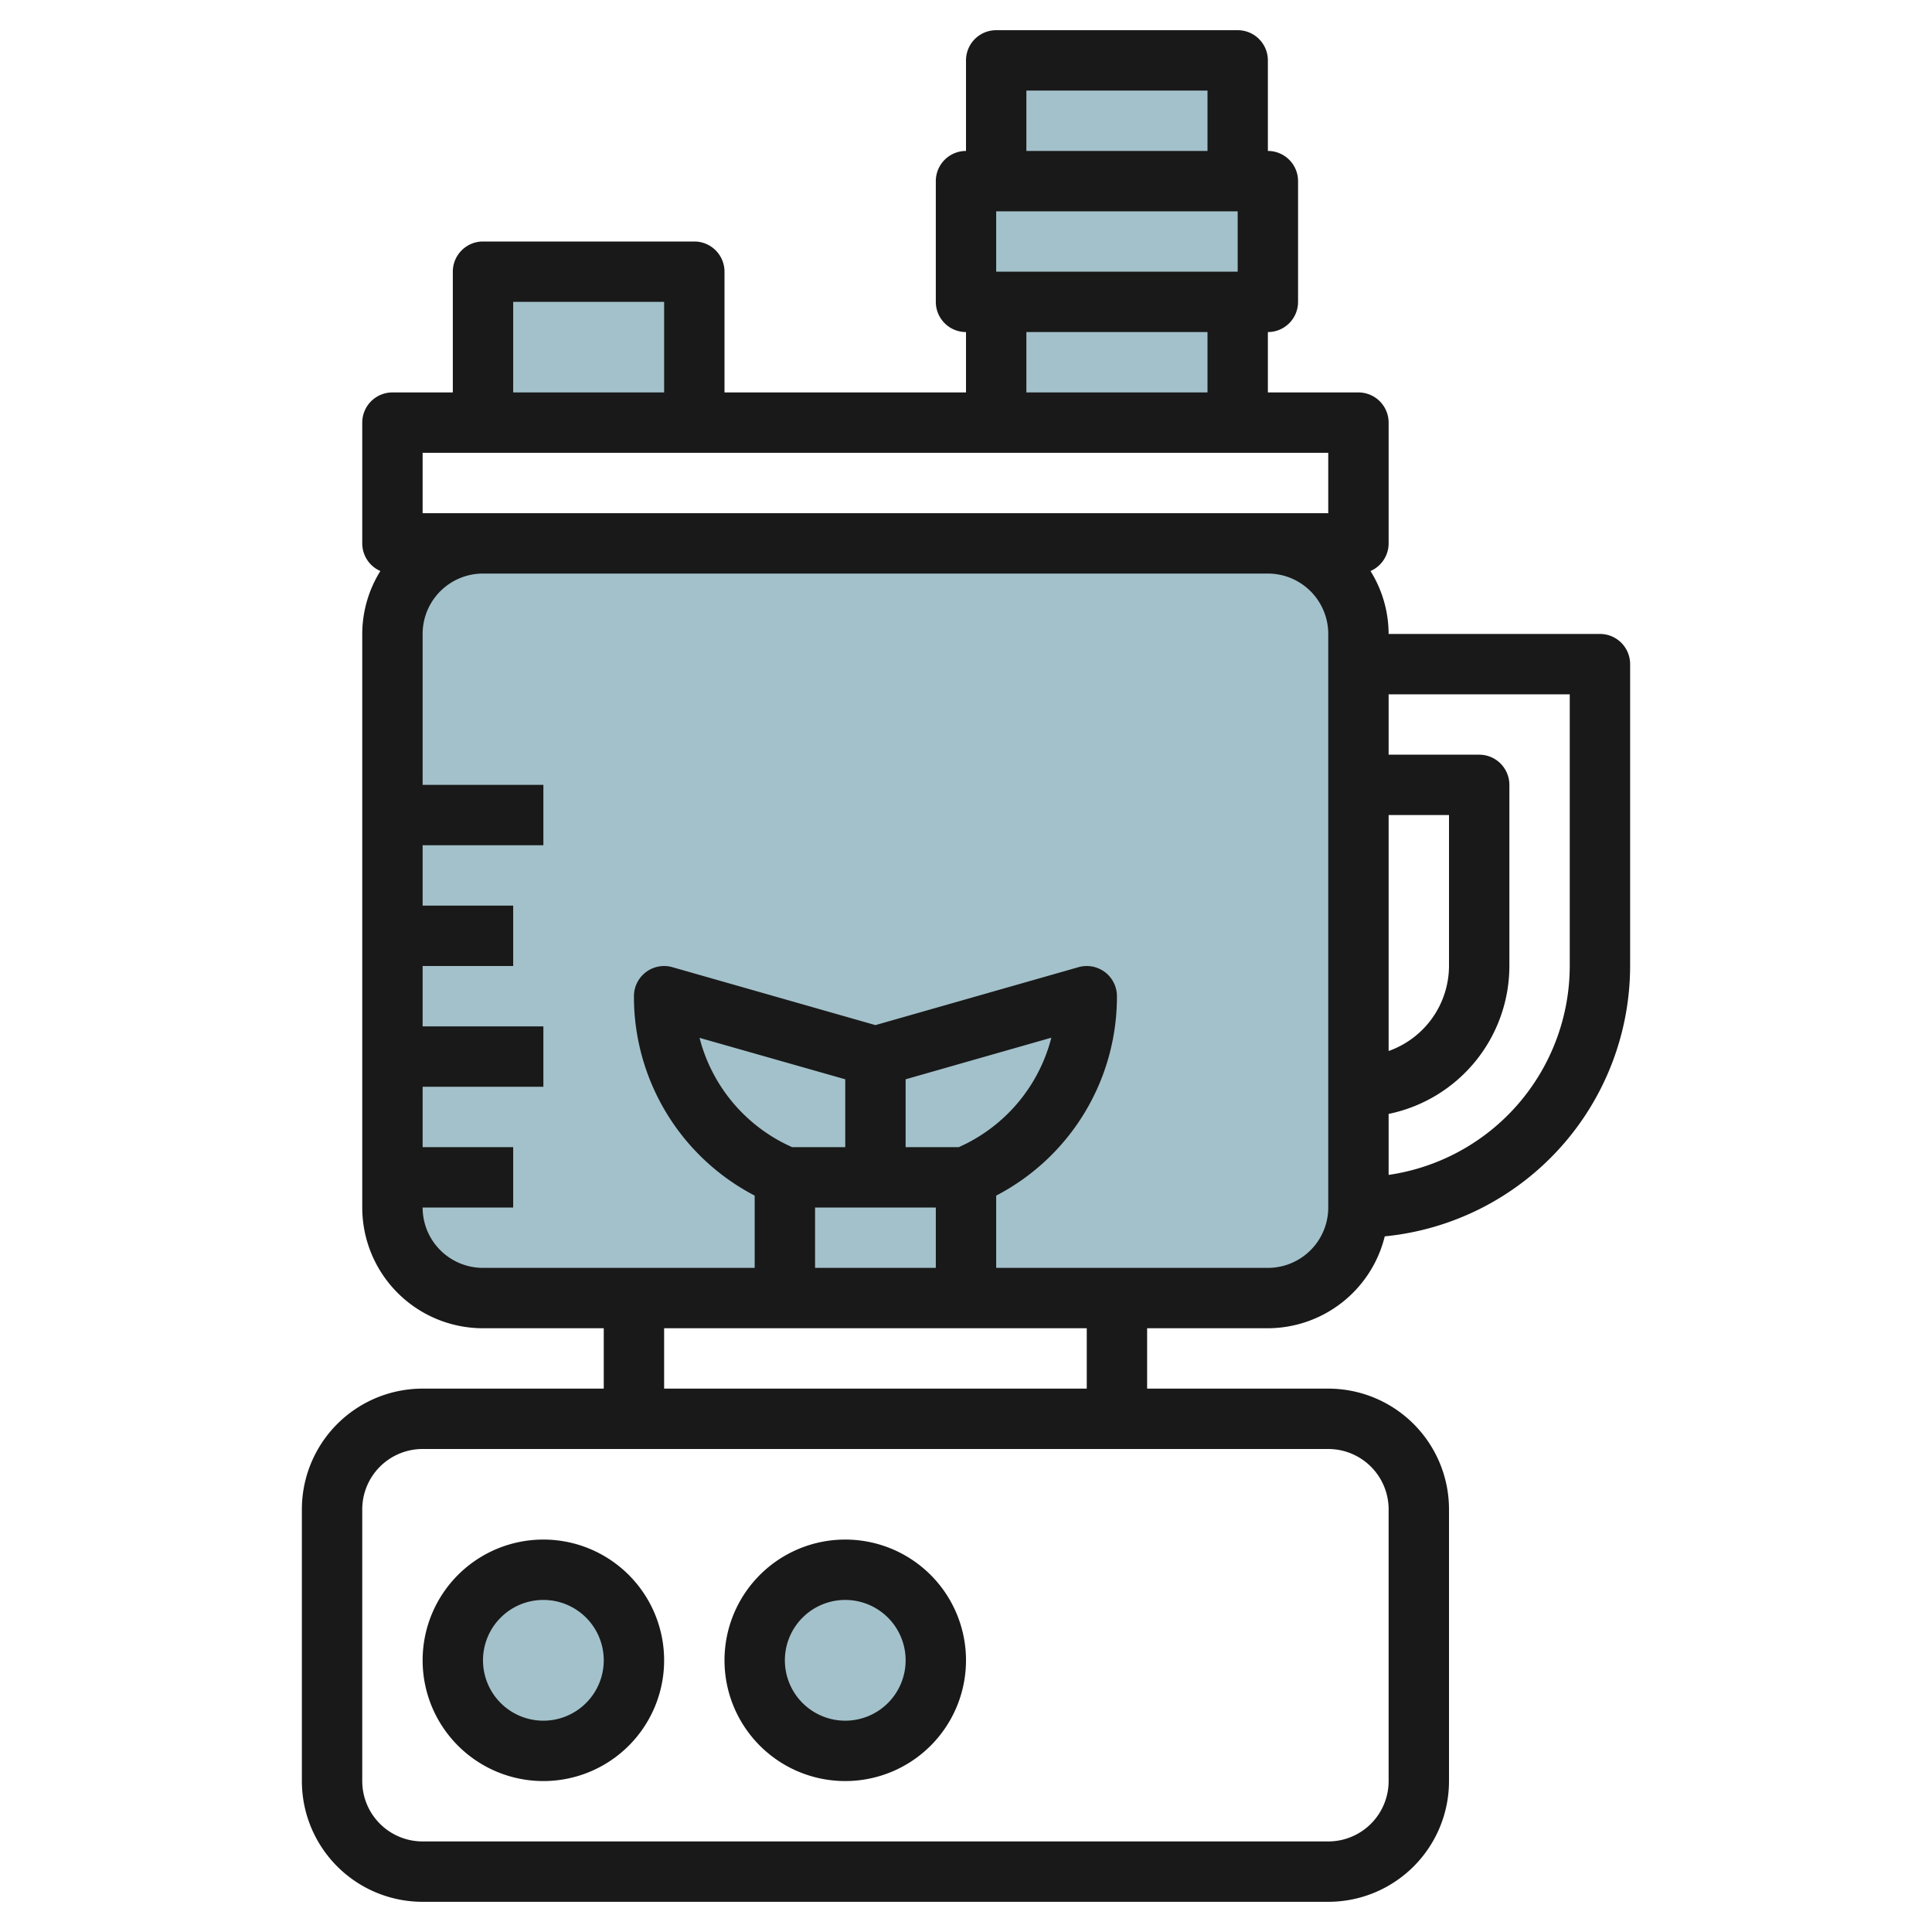
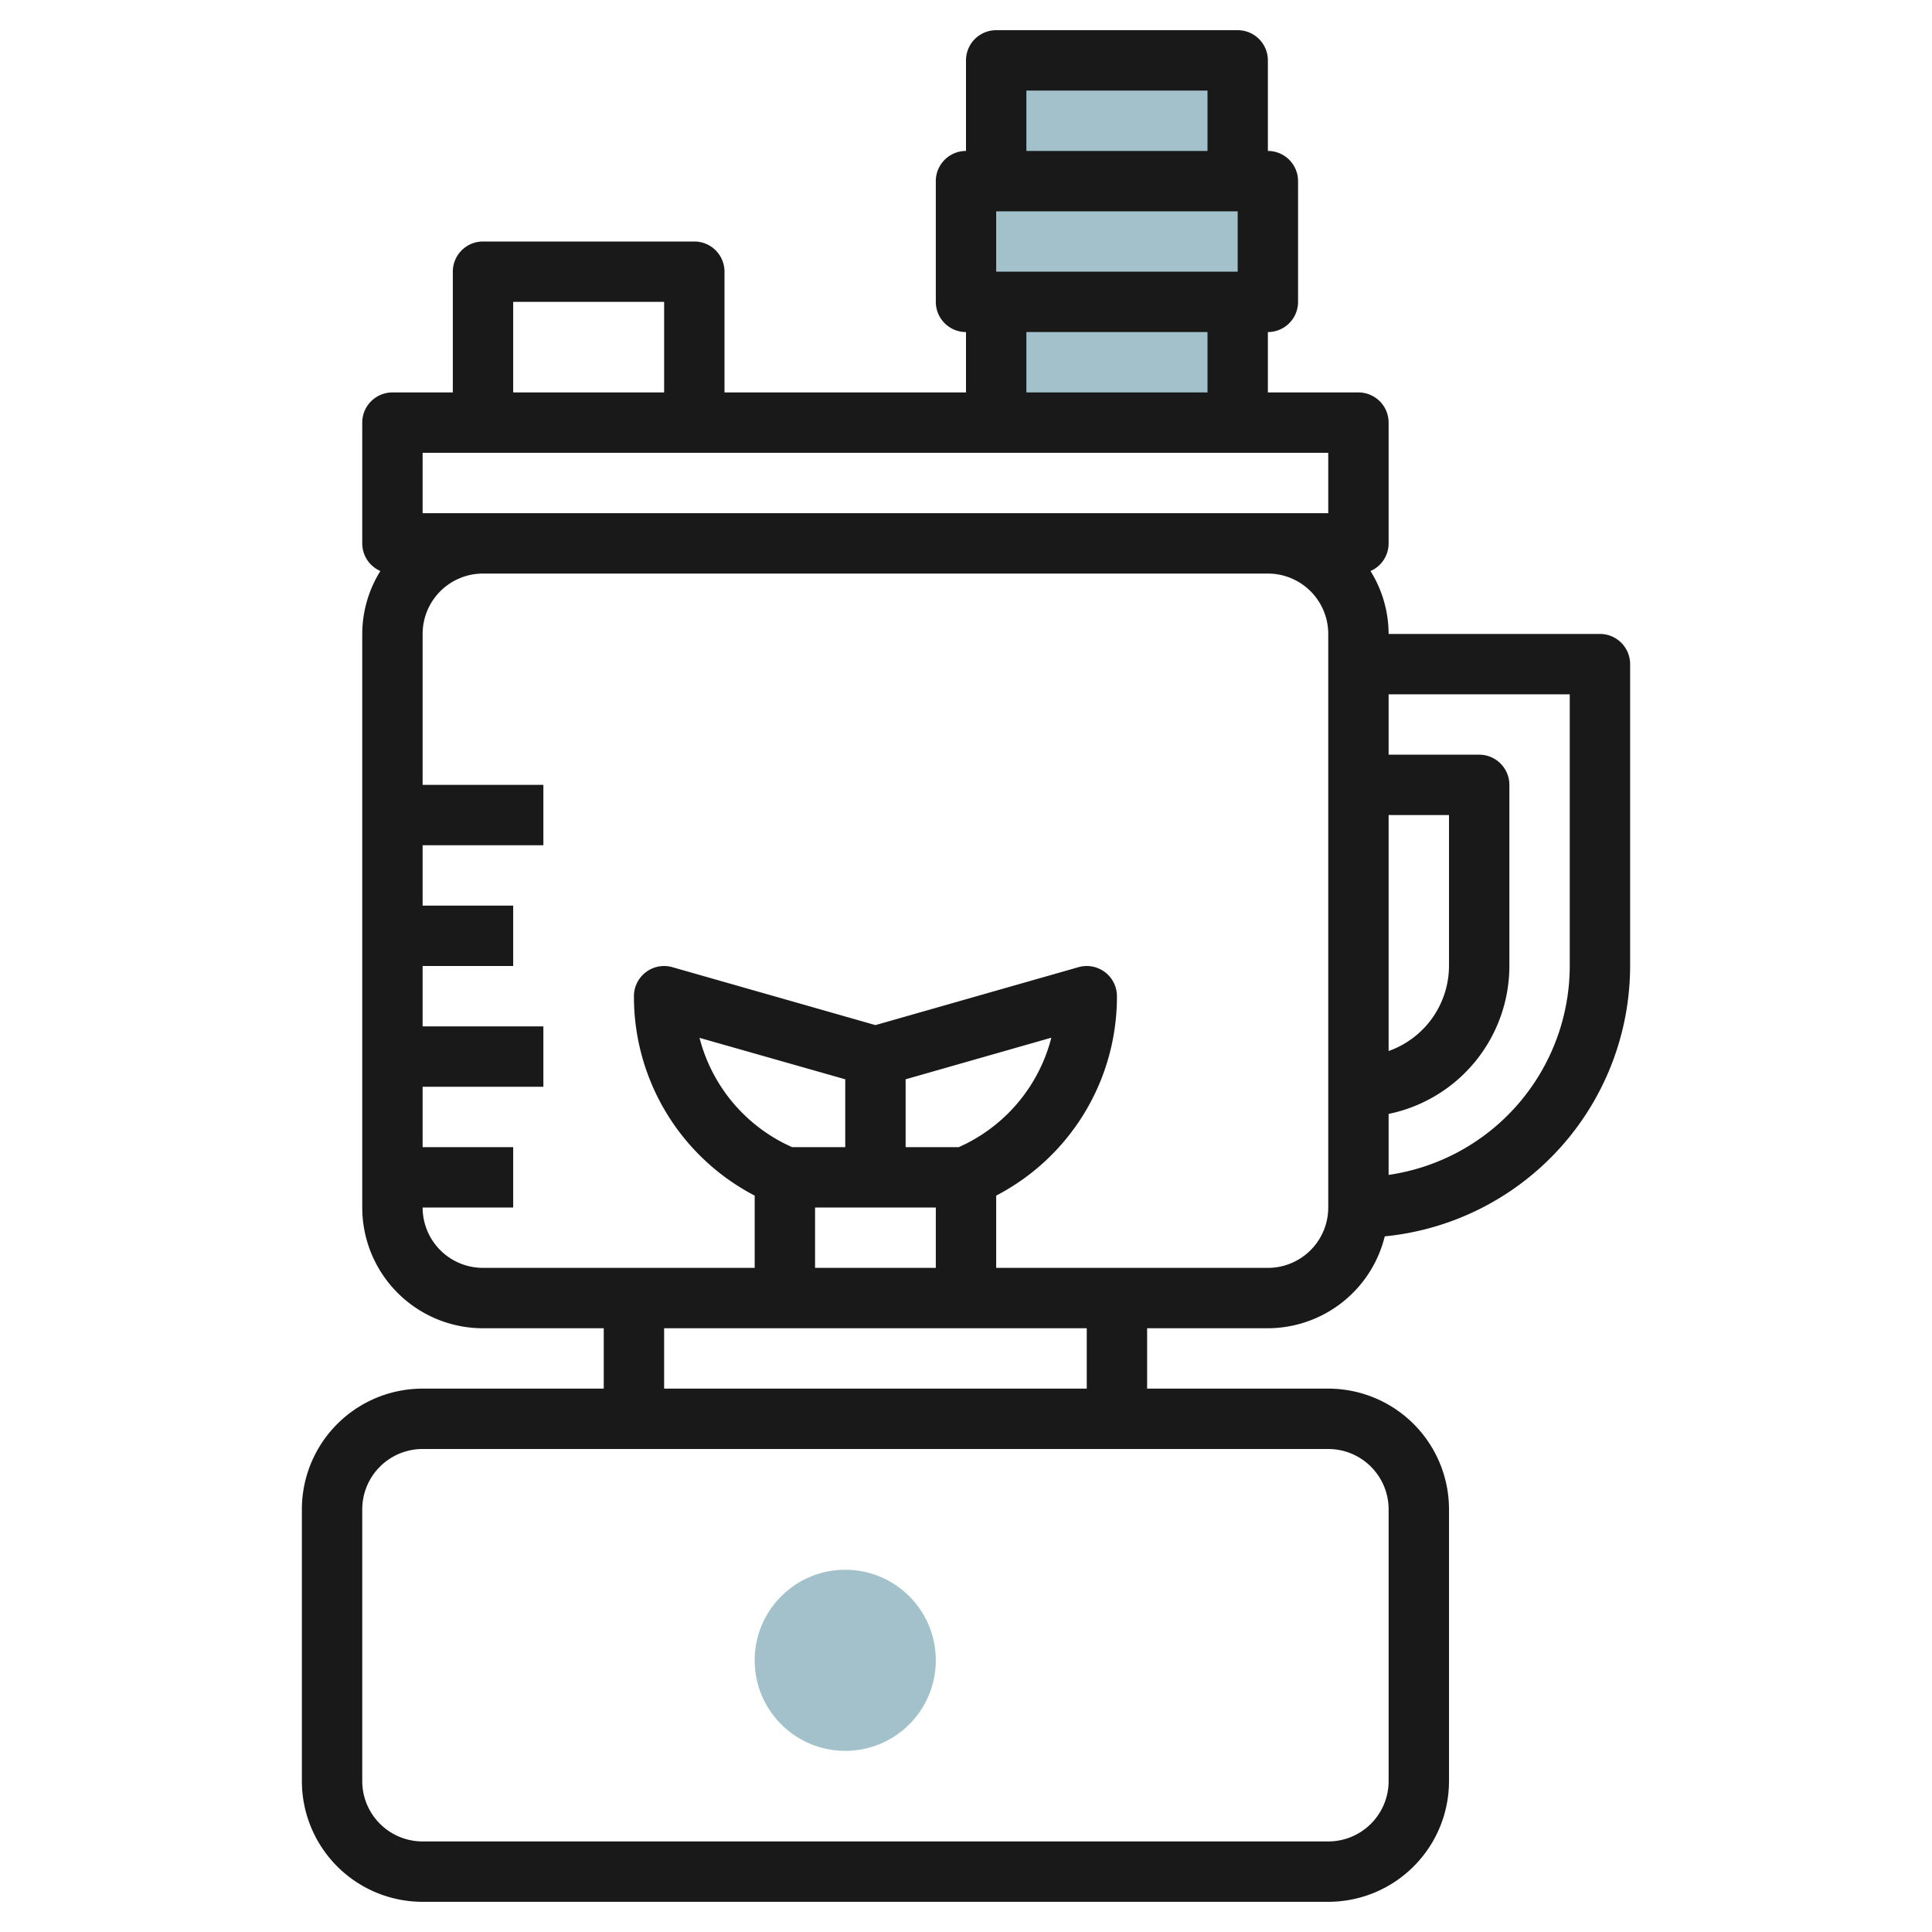
<svg xmlns="http://www.w3.org/2000/svg" height="512" viewBox="0 0 64 64" width="512">
  <g id="Layer_6" data-name="Layer 6">
    <g fill="#a3c1ca">
-       <path d="m42 18a3 3 0 0 1 3 3v19a3 3 0 0 1 -3 3h-26a3 3 0 0 1 -3-3v-19a3 3 0 0 1 3-3" />
      <path d="m33 14v-12h8v12" />
      <circle cx="28" cy="55" r="3" />
-       <circle cx="18" cy="55" r="3" />
-       <path d="m16 14v-5h7v5" />
+       <path d="m16 14v-5v5" />
      <path d="m32 6h10v4h-10z" />
    </g>
    <path d="m14 63h30a4 4 0 0 0 4-4v-9a4 4 0 0 0 -4-4h-6v-2h4a4 4 0 0 0 3.872-3.044 9.011 9.011 0 0 0 8.128-8.956v-10a1 1 0 0 0 -1-1h-7a3.959 3.959 0 0 0 -.6-2.084 1 1 0 0 0 .6-.916v-4a1 1 0 0 0 -1-1h-3v-2a1 1 0 0 0 1-1v-4a1 1 0 0 0 -1-1v-3a1 1 0 0 0 -1-1h-8a1 1 0 0 0 -1 1v3a1 1 0 0 0 -1 1v4a1 1 0 0 0 1 1v2h-8v-4a1 1 0 0 0 -1-1h-7a1 1 0 0 0 -1 1v4h-2a1 1 0 0 0 -1 1v4a1 1 0 0 0 .6.916 3.959 3.959 0 0 0 -.6 2.084v19a4 4 0 0 0 4 4h4v2h-6a4 4 0 0 0 -4 4v9a4 4 0 0 0 4 4zm32-36h2v5a3 3 0 0 1 -2 2.816zm6-4v9a7.006 7.006 0 0 1 -6 6.92v-2.02a5.009 5.009 0 0 0 4-4.9v-6a1 1 0 0 0 -1-1h-3v-2zm-19-14v-2h8v2zm1-6h6v2h-6zm0 8h6v2h-6zm-17-1h5v3h-5zm-3 5h30v2h-30zm0 25h3v-2h-3v-2h4v-2h-4v-2h3v-2h-3v-2h4v-2h-4v-5a2 2 0 0 1 2-2h26a2 2 0 0 1 2 2v19a2 2 0 0 1 -2 2h-9v-2.394a7.424 7.424 0 0 0 4-6.606 1 1 0 0 0 -1.274-.961l-6.726 1.919-6.726-1.919a1 1 0 0 0 -1.274.961 7.424 7.424 0 0 0 4 6.606v2.394h-9a2 2 0 0 1 -2-2zm17.975-2.1-.211.1h-1.764v-2.247l4.827-1.378a5.441 5.441 0 0 1 -2.852 3.525zm-3.975.1h-1.764l-.211-.1a5.441 5.441 0 0 1 -2.852-3.52l4.827 1.373zm-1 2h4v2h-4zm-5 4h14v2h-14zm-10 6a2 2 0 0 1 2-2h30a2 2 0 0 1 2 2v9a2 2 0 0 1 -2 2h-30a2 2 0 0 1 -2-2z" fill="#191919" />
-     <path d="m28 59a4 4 0 1 0 -4-4 4 4 0 0 0 4 4zm0-6a2 2 0 1 1 -2 2 2 2 0 0 1 2-2z" fill="#191919" />
-     <path d="m18 59a4 4 0 1 0 -4-4 4 4 0 0 0 4 4zm0-6a2 2 0 1 1 -2 2 2 2 0 0 1 2-2z" fill="#191919" />
  </g>
</svg>